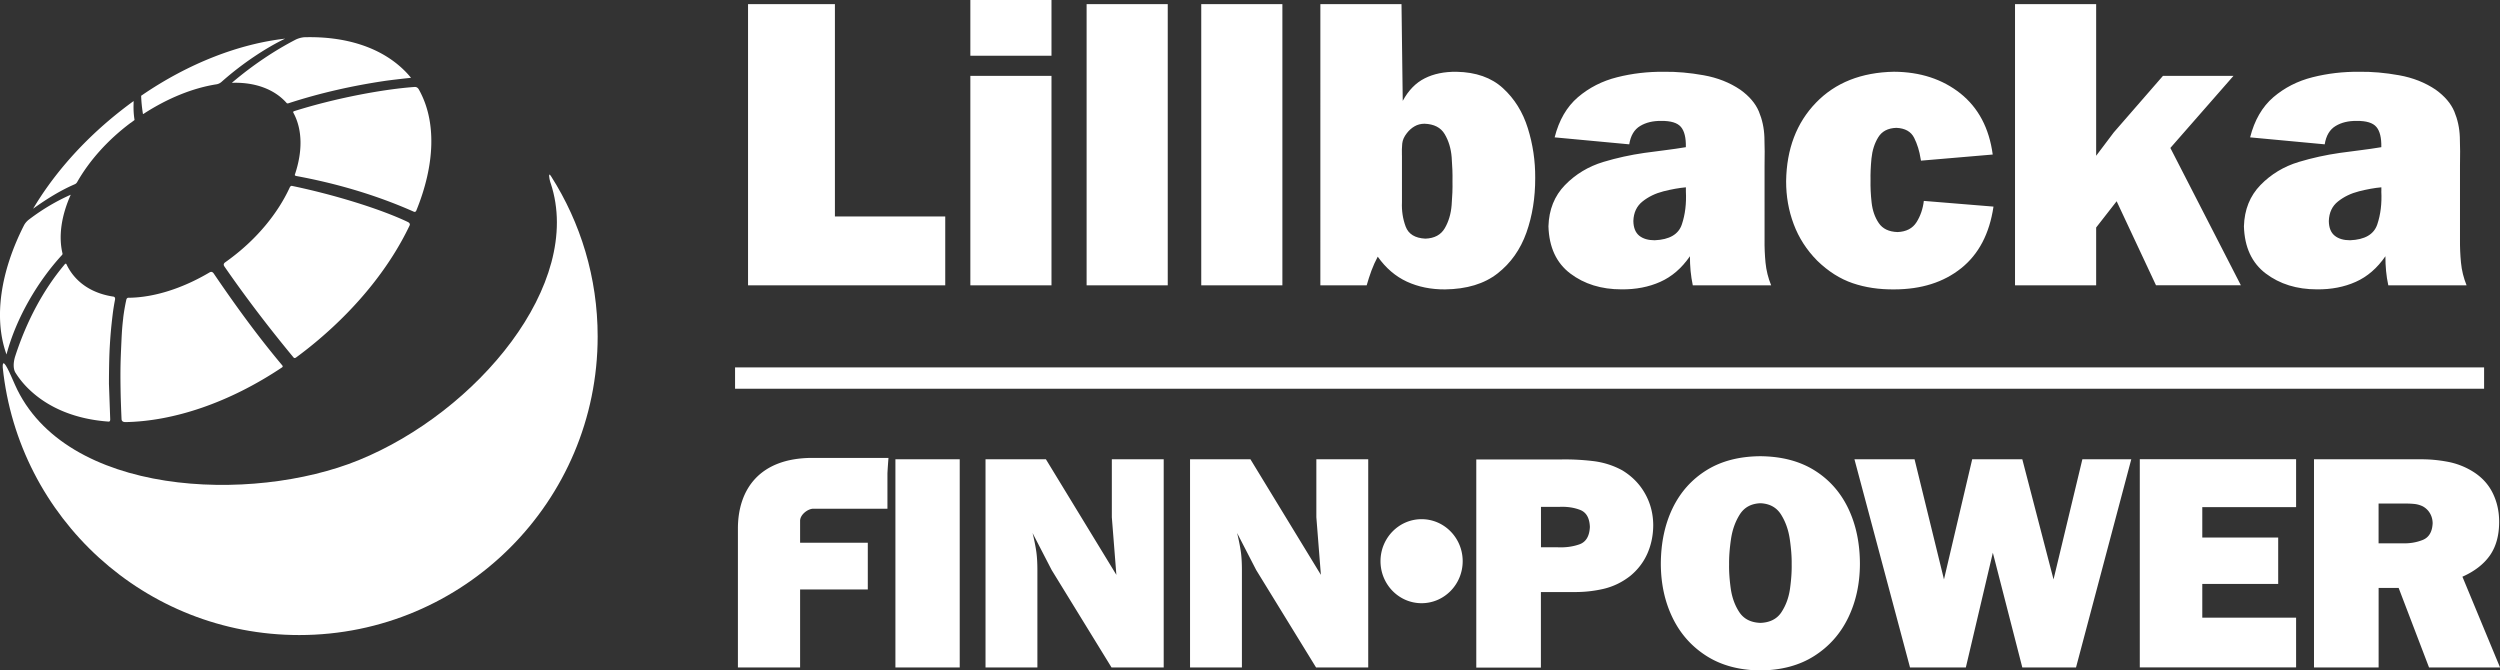
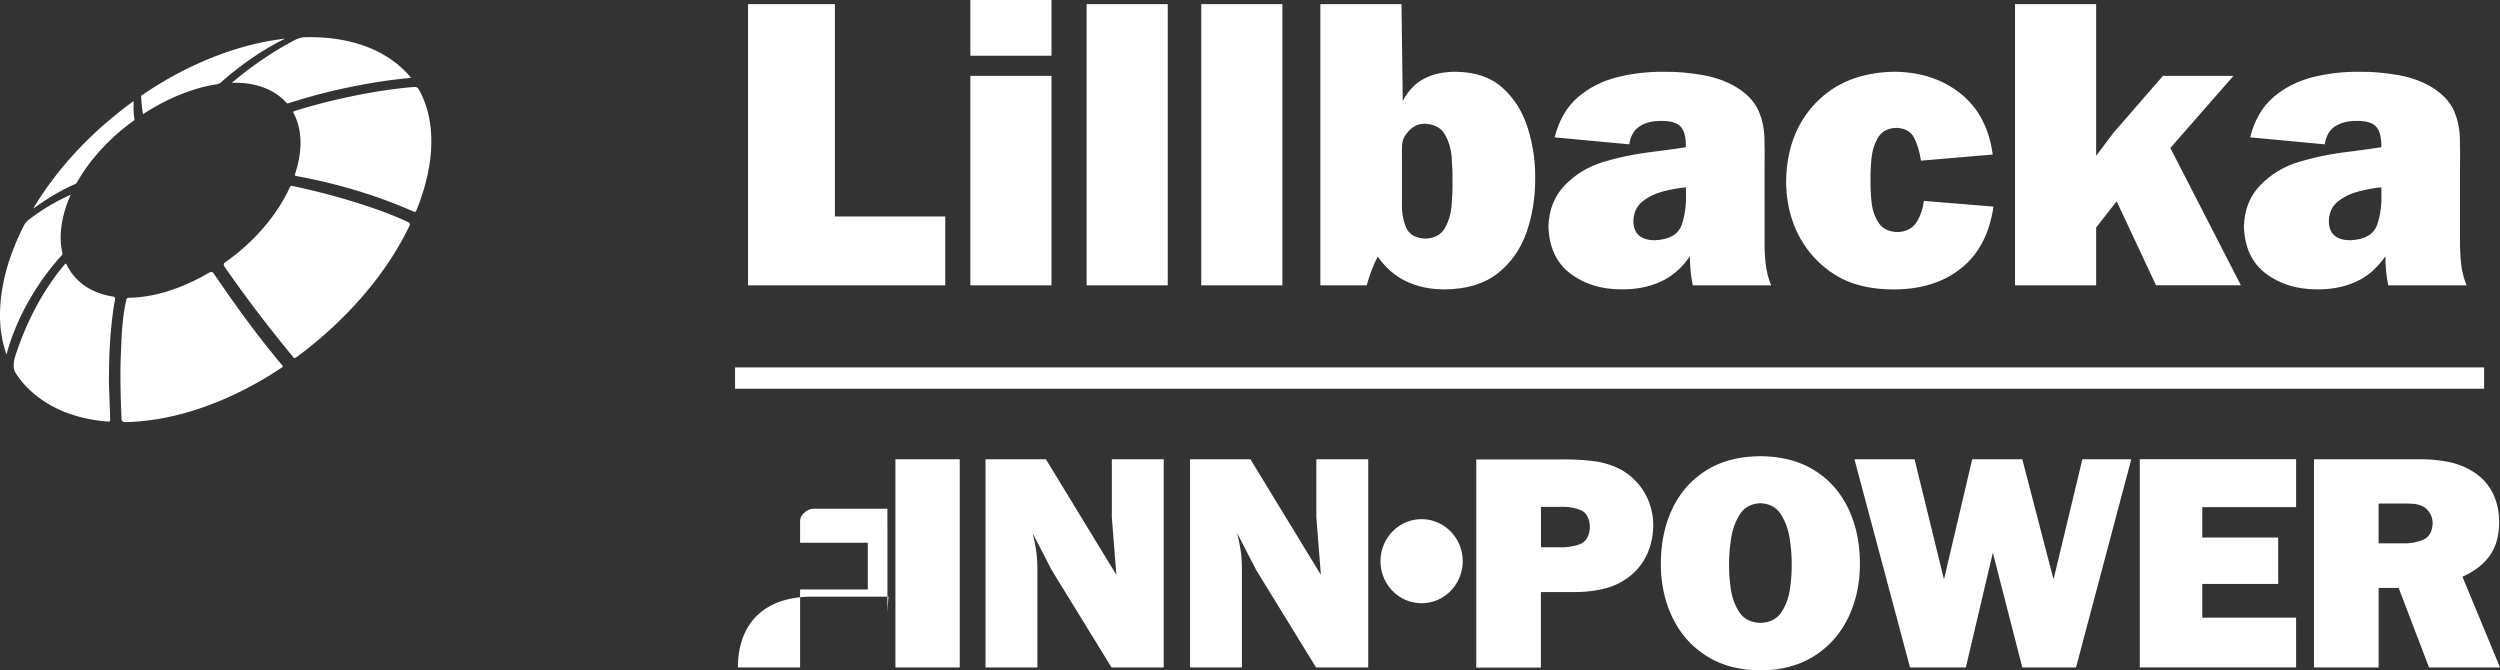
<svg xmlns="http://www.w3.org/2000/svg" id="Layer_1" viewBox="0 0 649.2 174.11">
  <rect x="0" y="0" width="649.2" height="174.11" fill="#333333" stroke="none" />
  <defs>
    <style>.cls-1,.cls-2{fill:#fff}.cls-2{fill-rule:evenodd}</style>
  </defs>
  <path d="M245.45 56.22h-28.64V1.07h-22.56v73.02h51.21V56.22Zm27.6-36.52h-21.07v54.39h21.07V19.7Zm0-19.7h-21.07v14.47h21.07V0Zm30.19 1.07h-21.07v73.02h21.07V1.07Zm29.77 0h-21.07v73.02h21.07V1.07Zm31.04 39.27c-.04-1.11 0-2.12.08-3.04.09-.92.49-1.82 1.2-2.72.58-.75 1.25-1.35 2.01-1.78.75-.44 1.61-.66 2.57-.67 2.48.09 4.23.98 5.25 2.71 1.02 1.72 1.63 3.72 1.81 6.02.18 2.3.25 4.36.21 6.19.04 1.83-.03 3.89-.22 6.19-.18 2.29-.78 4.31-1.78 6.02-1 1.72-2.68 2.63-5.05 2.71-2.67-.13-4.38-1.18-5.11-3.14-.73-1.97-1.06-4.08-.96-6.34V40.35Zm-21.17 33.75h12.02c.36-1.28.78-2.55 1.23-3.8.47-1.25 1.01-2.46 1.64-3.64 2.09 2.96 4.61 5.12 7.57 6.49 2.96 1.36 6.25 2.03 9.9 2.01 5.65-.07 10.2-1.45 13.64-4.14 3.44-2.69 5.93-6.22 7.49-10.58 1.55-4.37 2.31-9.11 2.29-14.23.03-4.43-.61-8.74-1.92-12.92-1.3-4.18-3.46-7.65-6.46-10.39-2.99-2.74-7.02-4.16-12.05-4.25-3.19-.04-5.95.53-8.26 1.7-2.32 1.16-4.22 3.11-5.71 5.85l-.32-25.11h-21.07V74.1Zm117.05 0c-.78-1.92-1.26-3.88-1.46-5.88-.19-2-.28-4.01-.25-6.03V43.11c.06-2.6.04-5.09-.04-7.47-.08-2.39-.57-4.62-1.44-6.7-.88-2.08-2.47-3.96-4.8-5.63-2.76-1.87-5.94-3.13-9.55-3.77-3.61-.65-7.06-.95-10.35-.9-4.15-.04-8.18.43-12.08 1.41-3.91.98-7.3 2.72-10.2 5.19-2.9 2.49-4.92 5.96-6.05 10.43l19.37 1.81c.36-2.26 1.3-3.85 2.83-4.76 1.52-.92 3.35-1.35 5.48-1.32 2.51-.03 4.21.5 5.12 1.57.9 1.07 1.33 2.82 1.27 5.25-3.58.61-7.18.98-10.79 1.49-3.61.52-7.15 1.29-10.63 2.34-3.89 1.18-7.21 3.18-9.96 6-2.74 2.82-4.17 6.39-4.3 10.71.16 5.44 2.05 9.52 5.68 12.27 3.63 2.74 8.05 4.11 13.27 4.11 3.73.04 7.1-.61 10.09-1.95 2.99-1.33 5.56-3.54 7.7-6.65 0 1.27.05 2.55.17 3.81.13 1.27.31 2.51.57 3.74h20.33ZM437.79 49.7c.16 3.14-.18 6-1.05 8.58-.86 2.58-3.22 3.95-7.05 4.11-1.67 0-3.01-.38-4.01-1.18-.99-.81-1.5-2.07-1.53-3.83.07-2.18.88-3.88 2.4-5.08 1.52-1.21 3.34-2.09 5.42-2.62 2.1-.53 4.04-.88 5.82-1.04v1.07Zm61.79 2.47c-.24 2.06-.87 3.9-1.89 5.52s-2.67 2.48-4.92 2.57c-2.26-.07-3.9-.85-4.9-2.35-1.01-1.49-1.62-3.26-1.85-5.32-.23-2.06-.32-3.98-.28-5.75-.04-1.69.04-3.57.24-5.67.21-2.09.79-3.94 1.75-5.5.95-1.57 2.52-2.4 4.72-2.47 2.26.1 3.8.96 4.62 2.6.81 1.63 1.37 3.43 1.67 5.39l.1.53 18.63-1.59c-.92-6.86-3.73-12.14-8.39-15.87-4.68-3.71-10.43-5.59-17.26-5.63-8.49.16-15.24 2.84-20.27 8.06-5.03 5.22-7.61 12-7.73 20.36-.01 3.91.64 7.64 1.97 11.17 1.32 3.53 3.35 6.69 6.11 9.48 2.86 2.78 5.93 4.72 9.21 5.84 3.28 1.12 6.88 1.65 10.8 1.61 7.01-.01 12.79-1.84 17.35-5.48 4.56-3.63 7.37-8.98 8.41-16.02l-18.1-1.48Zm80.41-32.47h-18.31L548.9 34.39l-4.57 6.06V1.07h-21.07v73.02h21.07V59.08l5.32-6.82 10.22 21.82h22.04L563.6 38.42 580 19.69Zm60.53 54.39c-.77-1.92-1.26-3.88-1.45-5.88-.2-2-.28-4.01-.26-6.03V43.11c.06-2.6.04-5.09-.04-7.47-.08-2.39-.57-4.62-1.44-6.7-.88-2.08-2.49-3.96-4.8-5.63-2.76-1.87-5.94-3.13-9.55-3.77-3.61-.65-7.06-.95-10.35-.9-4.15-.04-8.18.43-12.08 1.41-3.91.98-7.3 2.72-10.2 5.19-2.89 2.49-4.91 5.96-6.04 10.43l19.37 1.81c.36-2.26 1.31-3.85 2.83-4.76 1.52-.92 3.35-1.35 5.48-1.32 2.51-.03 4.21.5 5.11 1.57.91 1.07 1.33 2.82 1.28 5.25-3.58.61-7.18.98-10.79 1.49-3.61.52-7.15 1.29-10.63 2.34-3.9 1.18-7.21 3.18-9.96 6-2.74 2.82-4.17 6.39-4.3 10.71.16 5.44 2.05 9.52 5.68 12.27 3.63 2.74 8.05 4.11 13.27 4.11 3.73.04 7.1-.61 10.09-1.95 2.99-1.33 5.56-3.54 7.7-6.65 0 1.27.05 2.55.17 3.81.12 1.27.31 2.51.58 3.74h20.33ZM618.38 49.7c.16 3.14-.18 6-1.05 8.58-.87 2.58-3.21 3.95-7.05 4.11-1.67 0-3.01-.38-4-1.18-1-.81-1.51-2.07-1.53-3.83.07-2.18.87-3.88 2.4-5.08 1.52-1.21 3.34-2.09 5.43-2.62 2.09-.53 4.03-.88 5.81-1.04v1.07Z" class="cls-2" />
-   <path d="M143 47.62c-.08-.3-.22-.68-.3-1.14-.25-1.26-.02-1.46.42-.68 7.64 12.01 12.08 26.27 12.08 41.57 0 42.82-34.71 77.54-77.5 77.54-40.07 0-72.95-30.45-76.99-69.47-.1-1.98.62-1.32 2.22 2.31.35.78.6 1.39.96 2.17 12.88 29 61.55 30.86 89.22 19.59 30.74-12.5 58.56-45.73 49.9-71.9" class="cls-1" />
-   <path d="M76.94 10.21c.61-.27 1.29-.47 2.07-.54 10.58-.29 19.77 2.54 25.91 8.55.65.63 1.25 1.29 1.81 1.99-1.27.12-5.07.55-6.99.83-8.26 1.24-16.55 3.08-24.84 5.78-.19.06-.35.04-.46-.06-3.15-3.59-8.26-5.48-14.24-5.25 5.41-4.6 11.2-8.46 16.75-11.31m-2.88-.18c-5.18 2.5-11.21 6.52-16.43 11.14-.43.41-.91.65-1.41.73-6 .93-12.6 3.54-18.96 7.68-.1.05-.15.04-.16-.03-.22-1.4-.4-2.91-.46-4.67 12.4-8.53 25.58-13.5 37.43-14.84M31.99 82.59c.21-1.75.49-3.27.8-4.71.08-.4.3-.59.65-.56h.08c6.37-.08 13.74-2.34 20.93-6.6.39-.22.74-.13 1.03.27 5.45 8.02 11.23 16.04 17.82 23.89.16.21.13.39-.02.5-13.8 9.24-28.24 14.01-40.69 14.23-.67 0-1.01-.27-1.03-.8-.07-1.61-.2-4.79-.24-7.07-.07-4.29-.07-6.72.12-11.01.15-3.18.18-4.98.56-8.14m44.27 10.29c-6.49-7.84-12.54-15.78-18-23.69-.27-.4-.22-.75.18-1.05.45-.32.89-.64 1.33-.97 7.09-5.28 12.38-11.85 15.4-18.36.17-.4.39-.59.63-.54 10.78 2.24 22.79 5.91 30.02 9.34.55.25.72.59.51 1-4.92 10.3-12.98 20.61-23.7 29.68-1.87 1.59-3.78 3.09-5.7 4.5-.28.22-.5.25-.68.07m.31-47.52c2.02-5.96 2.01-11.66-.39-16.07-.1-.17-.04-.3.15-.39 11.21-3.54 23.69-5.77 31.38-6.3.46-.01.82.22 1.07.69 4.64 8.27 4.16 19.57-.68 31.43-.14.3-.36.39-.65.27-9.97-4.42-20.27-7.37-30.48-9.26-.33-.07-.46-.19-.4-.36M33.94 31.89c-6.06 4.53-10.81 9.94-13.93 15.44-.16.25-.36.42-.61.52-3.6 1.56-7.13 3.7-10.8 6.35 4.76-8.01 11.43-15.95 19.85-23.07 2.05-1.73 4.14-3.36 6.25-4.89l-.02 1.09c-.02.91.01 2.3.25 3.74 0 .06-.01.12-.07.16-.3.22-.61.45-.91.68M18.38 50.55c-2.42 5.39-3.23 10.71-2.16 15.23.04.15 0 .3-.1.42-6.21 6.74-11.9 16.25-14.43 25.85-3.36-9.31-1.65-21.36 4.55-33.56.31-.58.76-1.09 1.33-1.52 3.66-2.78 7.3-4.86 10.81-6.41M3.95 92.51c2.99-9.24 7.38-17.32 12.68-23.65.31-.42.51-.51.64-.22.39.84.87 1.63 1.43 2.39 2.48 3.32 6.2 5.29 10.65 5.98.43.04.6.31.52.8-.23 1.2-.45 2.48-.63 4-.4 3.35-.57 5.26-.76 8.63-.19 3.59-.19 9.22-.19 9.22l.33 9.22c.01.42-.13.62-.44.6-8.36-.6-15.58-3.44-20.78-8.52a22.901 22.901 0 0 1-3.46-4.3c-.49-.94-.53-2.42 0-4.13m396.22 49.59h4.34c2.01.09 3.88-.15 5.6-.75 1.73-.59 2.65-2.11 2.76-4.54-.09-2.32-.93-3.79-2.52-4.41-1.59-.62-3.38-.88-5.36-.8h-4.82v10.49Zm-41.67 3.61c0-6.02 4.78-10.91 10.67-10.91s10.67 4.89 10.67 10.91-4.78 10.91-10.67 10.91-10.67-4.88-10.67-10.91m259.18-14.97h6.71c.8-.01 1.61.02 2.42.09.82.07 1.59.28 2.31.62a4.82 4.82 0 0 1 1.92 1.85c.45.79.67 1.64.68 2.56-.1 2.25-.98 3.71-2.62 4.35-1.64.65-3.42.93-5.34.86h-6.08v-10.34Zm0 21.91h5.21l7.89 20.65h18.44l-9.77-23.56c3.19-1.42 5.57-3.28 7.16-5.56 1.58-2.28 2.38-5.18 2.38-8.7 0-2.67-.54-5.13-1.63-7.38s-2.75-4.1-4.99-5.54a19.03 19.03 0 0 0-6.71-2.66c-2.42-.46-4.84-.68-7.24-.65H600.9v54.06h16.78v-20.65Zm-21.42 7.73h-24.36v-8.76h19.71v-12.05h-19.71v-7.89h24.36v-12.45h-40.59v54.06h40.59V160.4Zm-42.81-41.14h-12.69l-7.49 31.2-8.11-31.2h-13.01l-7.33 31.2-7.64-31.2h-15.61l14.43 54.06h14.5l7.01-29.79 7.65 29.79h13.95l14.35-54.06Zm-96.31 11.42c2.41.1 4.2 1.08 5.37 2.94 1.17 1.86 1.93 4.01 2.28 6.46.35 2.44.51 4.59.48 6.45.04 1.83-.1 3.91-.42 6.26-.32 2.35-1.07 4.4-2.23 6.17-1.16 1.77-2.99 2.7-5.47 2.79-2.49-.09-4.31-1.02-5.48-2.79-1.16-1.76-1.9-3.82-2.23-6.17-.32-2.35-.46-4.43-.42-6.26-.03-1.86.13-4.01.48-6.45.35-2.45 1.11-4.6 2.28-6.46 1.17-1.86 2.95-2.84 5.37-2.94m-.01-12.21c-5.51.04-10.18 1.26-14.02 3.66-3.84 2.4-6.77 5.69-8.79 9.88-2.01 4.19-3.02 9-3.04 14.43.02 5.18 1.04 9.85 3.06 14 2.02 4.16 4.96 7.46 8.8 9.9 3.85 2.45 8.51 3.7 13.99 3.76 5.48-.06 10.14-1.31 13.99-3.76 3.84-2.44 6.78-5.74 8.8-9.9 2.02-4.15 3.04-8.82 3.06-14-.01-5.43-1.03-10.24-3.04-14.43-2.01-4.19-4.94-7.49-8.78-9.88-3.84-2.39-8.52-3.61-14.02-3.66M355.3 173.32v-54.06h-13.47v15.05l1.18 14.97-18.3-30.02h-15.68v54.06h13.47V148.1c0-1.78-.08-3.32-.25-4.62-.18-1.3-.46-2.78-.85-4.44l-.15-.63 4.96 9.62 15.54 25.29h13.55Zm-53.11 0v-54.06h-13.47v15.05l1.18 14.97-18.3-30.02h-15.68v54.06h13.47V148.1c0-1.78-.08-3.32-.25-4.62-.18-1.3-.46-2.78-.85-4.44l-.16-.63 4.97 9.62 15.54 25.29h13.55Zm-52.97-54.06h-16.7v54.06h16.7v-54.06Zm-18.78 12.84h-19.21c-1.44 0-3.47 1.54-3.46 3.16v5.68h17.58v12.13h-17.58v20.25h-16.15v-36.03c0-10.22 5.63-18.3 19.16-18.38h19.94s-.27 3.47-.27 4.2v8.99Zm169.7 21.64v19.63h-16.78v-54.06h22.07c2.68-.05 5.4.09 8.16.41 2.76.32 5.32 1.13 7.69 2.42 2.53 1.54 4.51 3.55 5.9 6.03 1.4 2.48 2.11 5.21 2.13 8.16 0 2.59-.49 5.04-1.48 7.33-1 2.29-2.5 4.27-4.5 5.91-2.12 1.65-4.44 2.77-6.98 3.36-2.54.58-5.12.85-7.76.81h-8.44Z" class="cls-2" />
+   <path d="M76.94 10.21c.61-.27 1.29-.47 2.07-.54 10.58-.29 19.77 2.54 25.91 8.55.65.63 1.25 1.29 1.81 1.99-1.27.12-5.07.55-6.99.83-8.26 1.24-16.55 3.08-24.84 5.78-.19.06-.35.04-.46-.06-3.15-3.59-8.26-5.48-14.24-5.25 5.41-4.6 11.2-8.46 16.75-11.31m-2.88-.18c-5.18 2.5-11.21 6.52-16.43 11.14-.43.41-.91.65-1.41.73-6 .93-12.6 3.54-18.96 7.68-.1.05-.15.04-.16-.03-.22-1.4-.4-2.91-.46-4.67 12.4-8.53 25.58-13.5 37.43-14.84M31.99 82.59c.21-1.75.49-3.27.8-4.71.08-.4.3-.59.65-.56h.08c6.37-.08 13.74-2.34 20.93-6.6.39-.22.74-.13 1.03.27 5.45 8.02 11.23 16.04 17.82 23.89.16.21.13.39-.02.5-13.8 9.24-28.24 14.01-40.69 14.23-.67 0-1.01-.27-1.03-.8-.07-1.61-.2-4.79-.24-7.07-.07-4.29-.07-6.72.12-11.01.15-3.18.18-4.98.56-8.14m44.27 10.29c-6.49-7.84-12.54-15.78-18-23.69-.27-.4-.22-.75.18-1.05.45-.32.89-.64 1.33-.97 7.09-5.28 12.38-11.85 15.4-18.36.17-.4.39-.59.63-.54 10.78 2.24 22.79 5.91 30.02 9.34.55.25.72.59.51 1-4.92 10.3-12.98 20.61-23.7 29.68-1.87 1.59-3.78 3.09-5.7 4.5-.28.22-.5.25-.68.07m.31-47.52c2.02-5.96 2.01-11.66-.39-16.07-.1-.17-.04-.3.15-.39 11.21-3.54 23.69-5.77 31.38-6.3.46-.01.82.22 1.07.69 4.64 8.27 4.16 19.57-.68 31.43-.14.3-.36.39-.65.27-9.97-4.42-20.27-7.37-30.48-9.26-.33-.07-.46-.19-.4-.36M33.94 31.89c-6.06 4.53-10.81 9.94-13.93 15.44-.16.25-.36.42-.61.52-3.6 1.56-7.13 3.7-10.8 6.35 4.76-8.01 11.43-15.95 19.85-23.07 2.05-1.73 4.14-3.36 6.25-4.89l-.02 1.09c-.02.91.01 2.3.25 3.74 0 .06-.01.12-.07.16-.3.22-.61.45-.91.68M18.38 50.55c-2.42 5.39-3.23 10.71-2.16 15.23.04.15 0 .3-.1.42-6.21 6.74-11.9 16.25-14.43 25.85-3.36-9.31-1.65-21.36 4.55-33.56.31-.58.76-1.09 1.33-1.52 3.66-2.78 7.3-4.86 10.81-6.41M3.95 92.51c2.99-9.24 7.38-17.32 12.68-23.65.31-.42.51-.51.64-.22.39.84.87 1.63 1.43 2.39 2.48 3.32 6.2 5.29 10.65 5.98.43.04.6.31.52.8-.23 1.2-.45 2.48-.63 4-.4 3.35-.57 5.26-.76 8.63-.19 3.59-.19 9.22-.19 9.22l.33 9.22c.01.42-.13.62-.44.6-8.36-.6-15.58-3.44-20.78-8.52a22.901 22.901 0 0 1-3.46-4.3c-.49-.94-.53-2.42 0-4.13m396.22 49.59h4.34c2.01.09 3.88-.15 5.6-.75 1.73-.59 2.65-2.11 2.76-4.54-.09-2.32-.93-3.79-2.52-4.41-1.59-.62-3.38-.88-5.36-.8h-4.82v10.49Zm-41.67 3.61c0-6.02 4.78-10.91 10.67-10.91s10.67 4.89 10.67 10.91-4.78 10.91-10.67 10.91-10.67-4.88-10.67-10.91m259.18-14.97h6.71c.8-.01 1.61.02 2.42.09.82.07 1.59.28 2.31.62a4.82 4.82 0 0 1 1.92 1.85c.45.79.67 1.64.68 2.56-.1 2.25-.98 3.71-2.62 4.35-1.64.65-3.42.93-5.34.86h-6.08v-10.34Zm0 21.91h5.21l7.89 20.65h18.44l-9.77-23.56c3.19-1.42 5.57-3.28 7.16-5.56 1.58-2.28 2.38-5.18 2.38-8.7 0-2.67-.54-5.13-1.63-7.38s-2.75-4.1-4.99-5.54a19.03 19.03 0 0 0-6.71-2.66c-2.42-.46-4.84-.68-7.24-.65H600.9v54.06h16.78v-20.65Zm-21.42 7.73h-24.36v-8.76h19.71v-12.05h-19.71v-7.89h24.36v-12.45h-40.59v54.06h40.59V160.4Zm-42.81-41.14h-12.69l-7.49 31.2-8.11-31.2h-13.01l-7.33 31.2-7.64-31.2h-15.61l14.43 54.06h14.5l7.01-29.79 7.65 29.79h13.95l14.35-54.06Zm-96.31 11.42c2.41.1 4.2 1.08 5.37 2.94 1.17 1.86 1.93 4.01 2.28 6.46.35 2.44.51 4.59.48 6.45.04 1.83-.1 3.91-.42 6.26-.32 2.35-1.07 4.4-2.23 6.17-1.16 1.77-2.99 2.7-5.47 2.79-2.49-.09-4.31-1.02-5.48-2.79-1.16-1.76-1.9-3.82-2.23-6.17-.32-2.35-.46-4.43-.42-6.26-.03-1.86.13-4.01.48-6.45.35-2.45 1.11-4.6 2.28-6.46 1.17-1.86 2.95-2.84 5.37-2.94m-.01-12.21c-5.51.04-10.18 1.26-14.02 3.66-3.84 2.4-6.77 5.69-8.79 9.88-2.01 4.19-3.02 9-3.04 14.43.02 5.18 1.04 9.85 3.06 14 2.02 4.16 4.96 7.46 8.8 9.9 3.85 2.45 8.51 3.7 13.99 3.76 5.48-.06 10.14-1.31 13.99-3.76 3.84-2.44 6.78-5.74 8.8-9.9 2.02-4.15 3.04-8.82 3.06-14-.01-5.43-1.03-10.24-3.04-14.43-2.01-4.19-4.94-7.49-8.78-9.88-3.84-2.39-8.52-3.61-14.02-3.66M355.3 173.32v-54.06h-13.47v15.05l1.18 14.97-18.3-30.02h-15.68v54.06h13.47V148.1c0-1.78-.08-3.32-.25-4.62-.18-1.3-.46-2.78-.85-4.44l-.15-.63 4.96 9.62 15.54 25.29h13.55Zm-53.11 0v-54.06h-13.47v15.05l1.18 14.97-18.3-30.02h-15.68v54.06h13.47V148.1c0-1.78-.08-3.32-.25-4.62-.18-1.3-.46-2.78-.85-4.44l-.16-.63 4.97 9.62 15.54 25.29h13.55Zm-52.97-54.06h-16.7v54.06h16.7v-54.06Zm-18.78 12.84h-19.21c-1.44 0-3.47 1.54-3.46 3.16v5.68h17.58v12.13h-17.58v20.25h-16.15c0-10.22 5.63-18.3 19.16-18.38h19.94s-.27 3.47-.27 4.2v8.99Zm169.7 21.64v19.63h-16.78v-54.06h22.07c2.68-.05 5.4.09 8.16.41 2.76.32 5.32 1.13 7.69 2.42 2.53 1.54 4.51 3.55 5.9 6.03 1.4 2.48 2.11 5.21 2.13 8.16 0 2.59-.49 5.04-1.48 7.33-1 2.29-2.5 4.27-4.5 5.91-2.12 1.65-4.44 2.77-6.98 3.36-2.54.58-5.12.85-7.76.81h-8.44Z" class="cls-2" />
  <path d="M190.88 95.4h454.19v5.54H190.88z" class="cls-1" />
</svg>